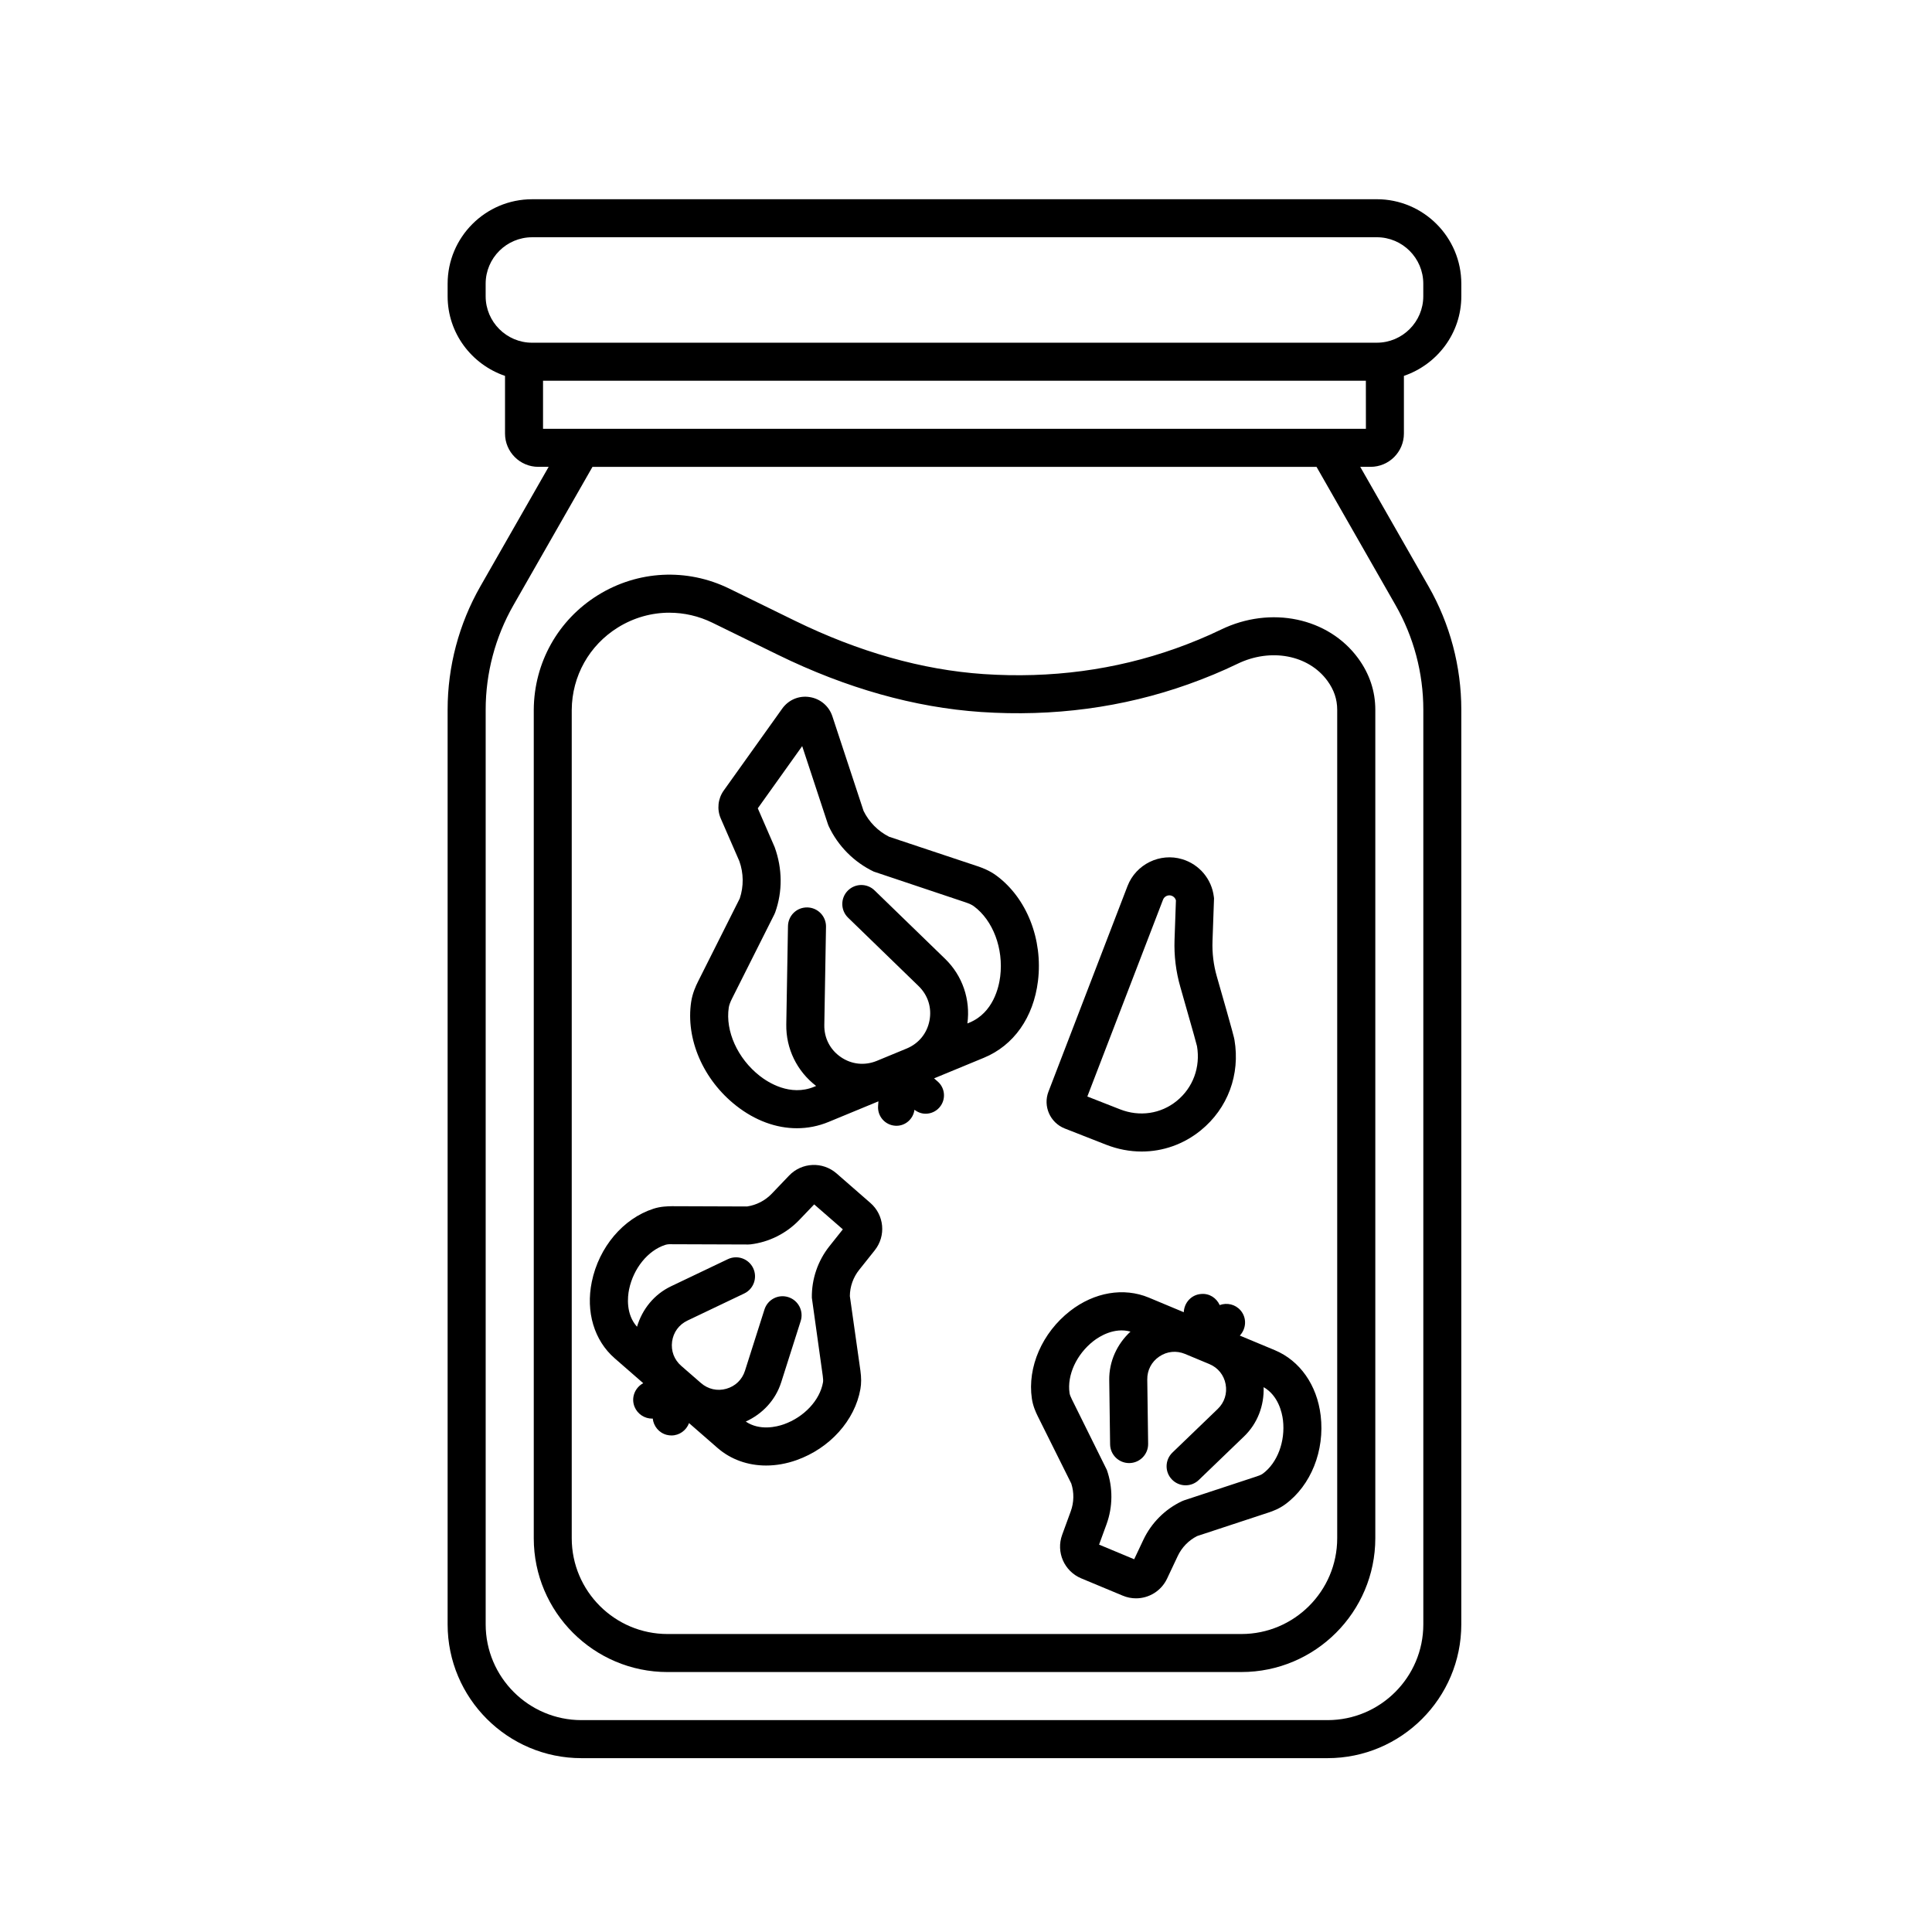
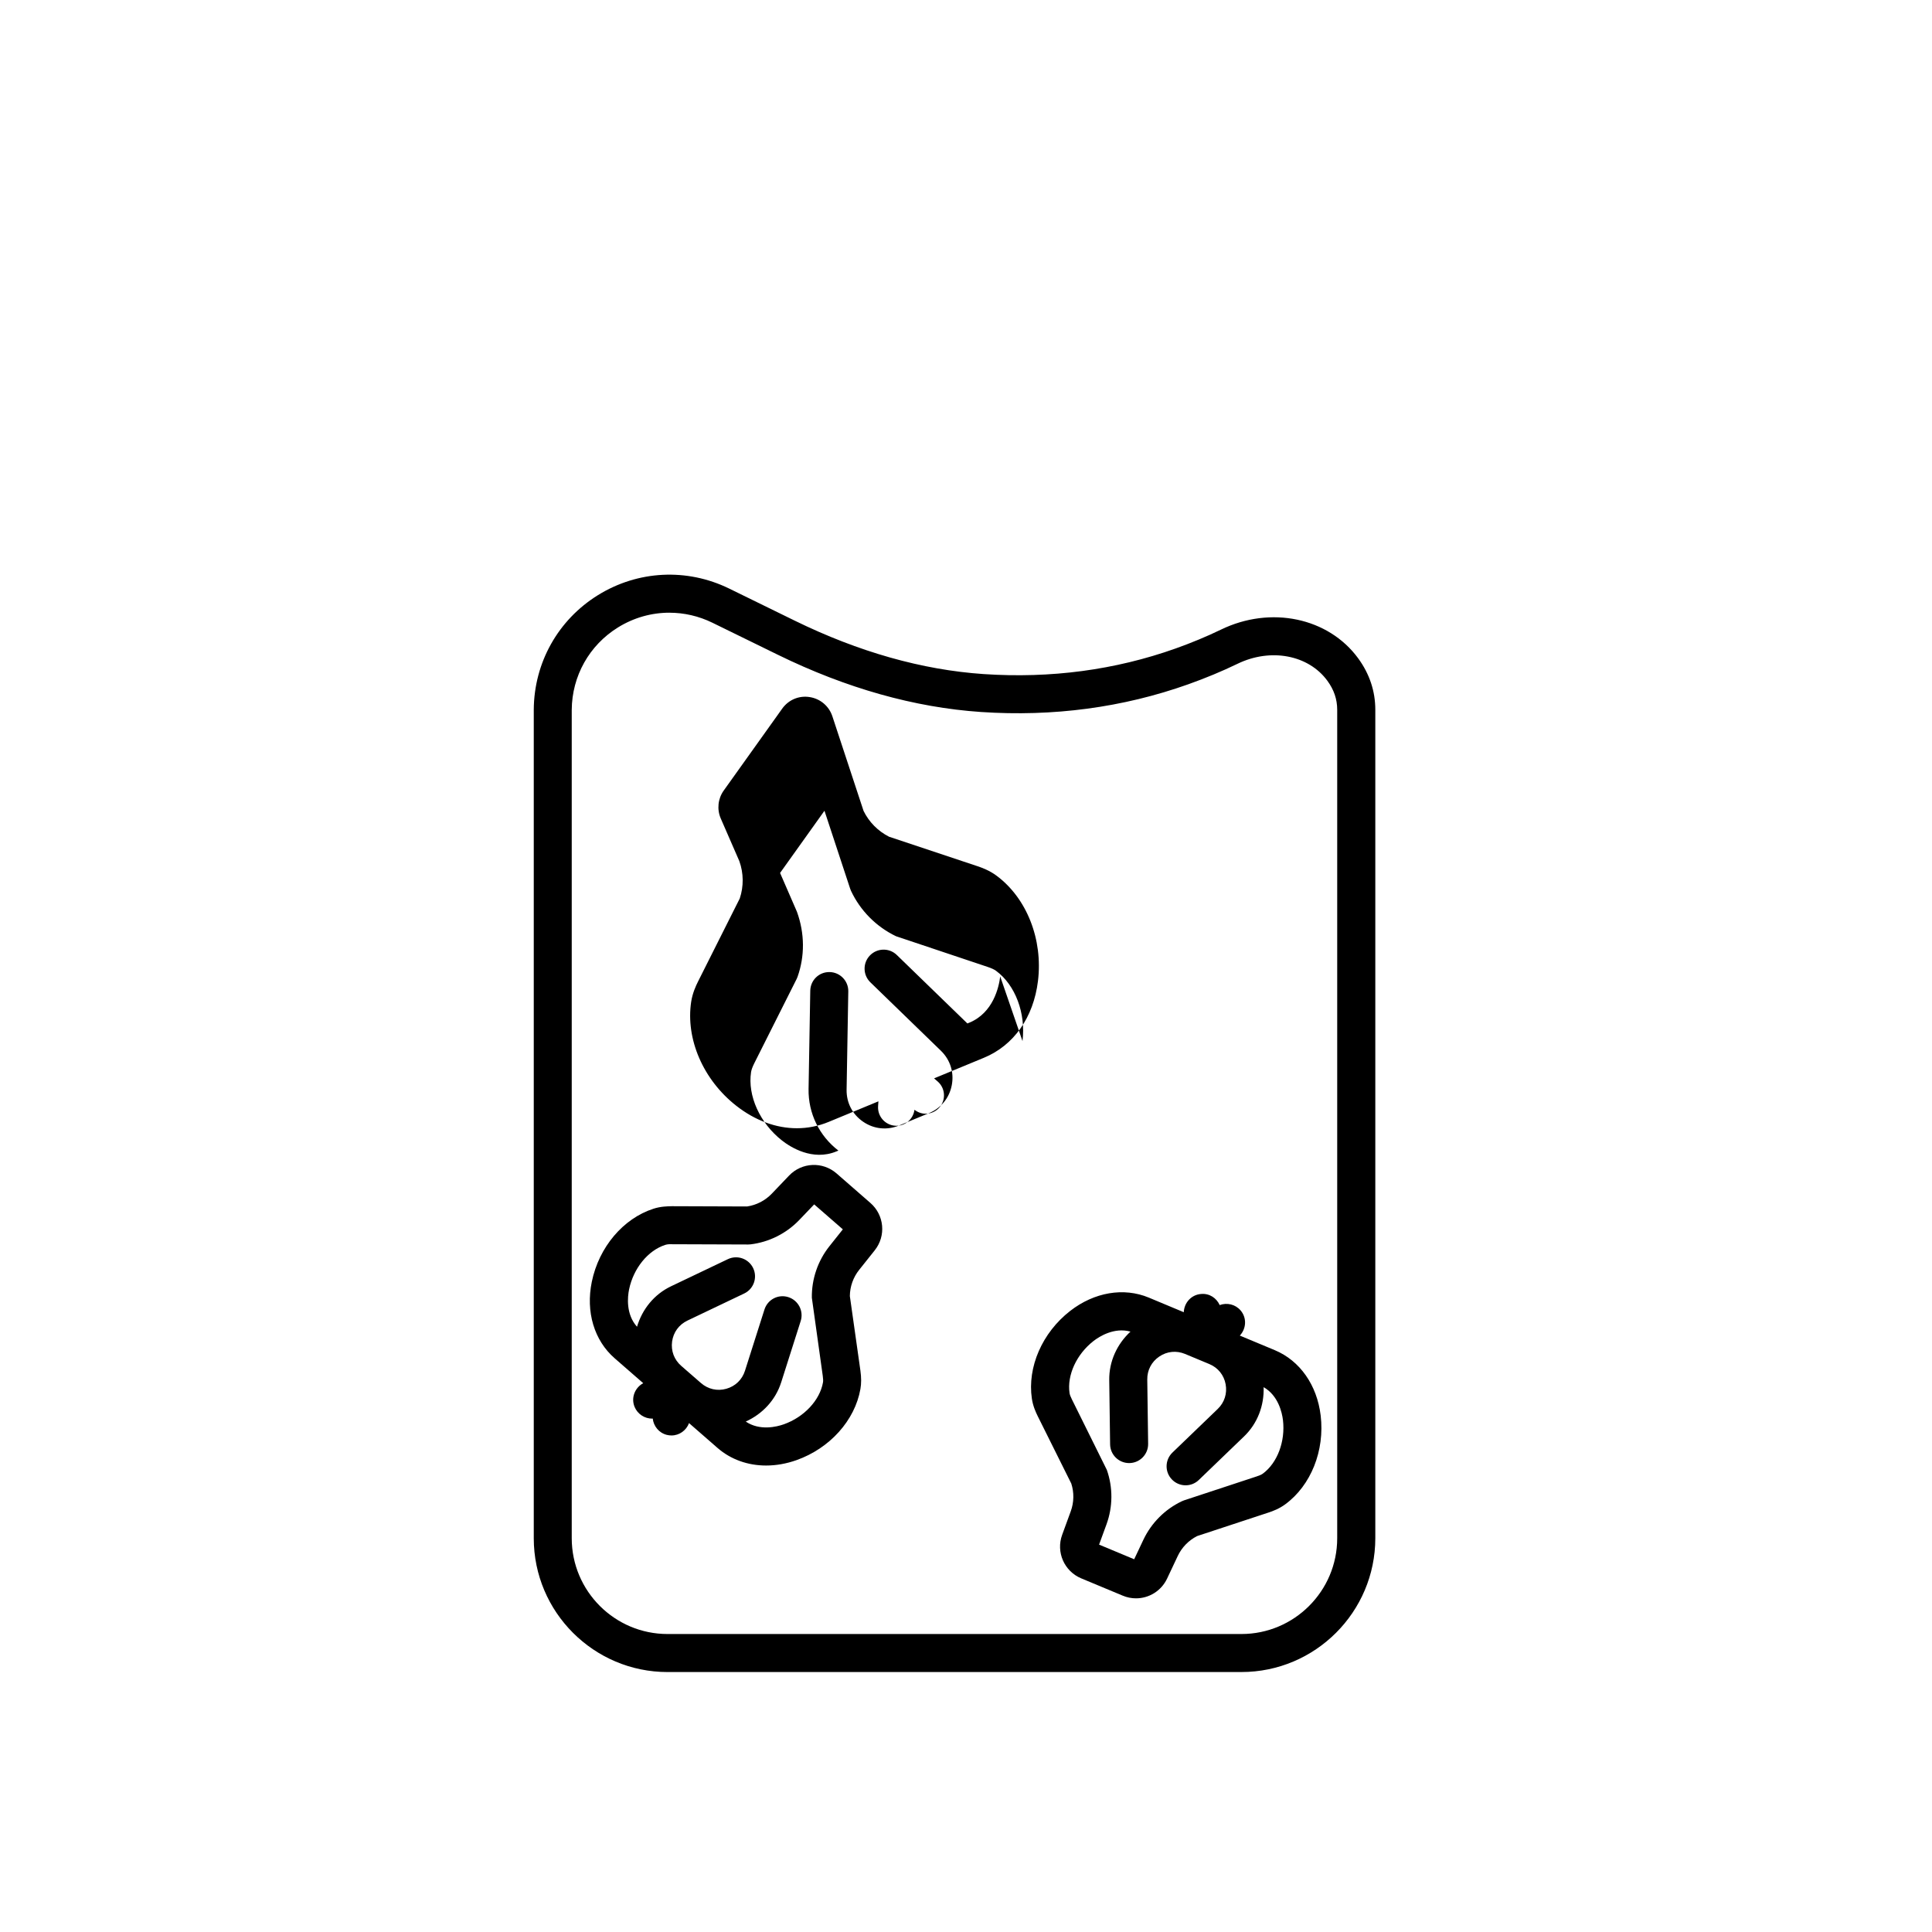
<svg xmlns="http://www.w3.org/2000/svg" fill="#000000" width="800px" height="800px" version="1.1" viewBox="144 144 512 512">
  <g>
-     <path d="m516.05 258.89v-15.277c8.816-3.012 15.215-11.285 15.215-21.105v-3.316c0-12.348-10.047-22.395-22.395-22.395l-223.85 0.004c-12.348 0-22.395 10.047-22.395 22.395v3.316c0 9.82 6.398 18.094 15.211 21.105v15.281c0 4.867 3.961 8.82 8.82 8.82h2.746l-18.098 31.668c-5.68 9.941-8.68 21.246-8.68 32.688v242.4c0 19.555 15.906 35.457 35.457 35.457h197.72c19.555 0 35.457-15.906 35.457-35.457l0.004-242.4c0-11.445-3.004-22.754-8.688-32.688l-18.098-31.668h2.746c4.875-0.004 8.828-3.957 8.828-8.824zm-231.03-24.066c-6.793 0-12.316-5.527-12.316-12.316v-3.316c0-6.793 5.527-12.316 12.316-12.316l223.85-0.004c6.797 0 12.316 5.527 12.316 12.316v3.316c0 6.793-5.527 12.316-12.316 12.316zm228.82 69.555c4.812 8.418 7.356 17.996 7.356 27.688v242.4c0 13.996-11.387 25.383-25.383 25.383h-197.72c-13.996 0-25.383-11.387-25.383-25.383v-242.39c0-9.691 2.543-19.27 7.352-27.688l20.953-36.668h191.88zm-7.859-46.742h-218.07v-12.734h218.06z" />
    <path d="m473 587.11h-152.09c-19.555 0-35.457-15.906-35.457-35.457v-219.56c0.074-12.48 6.438-23.824 17.02-30.383 10.586-6.555 23.578-7.199 34.758-1.738l17.398 8.516c16.922 8.281 33.754 13.039 50.035 14.148 17.77 1.195 34.859-1.078 50.883-6.781 4.238-1.508 8.289-3.195 12.031-5.008 13.164-6.383 28.449-3.18 36.352 7.613 3.012 4.125 4.539 8.715 4.539 13.637v219.55c-0.012 19.547-15.918 35.457-35.469 35.457zm-151.6-280.74c-4.731 0-9.441 1.309-13.629 3.906-7.617 4.719-12.195 12.891-12.254 21.852v219.52c0 13.996 11.387 25.383 25.383 25.383h152.09c13.996 0 25.383-11.387 25.383-25.383v-219.55c0-2.781-0.852-5.297-2.606-7.691-5.019-6.856-15.035-8.75-23.82-4.492-4.074 1.977-8.465 3.797-13.047 5.43-17.332 6.172-35.824 8.629-54.941 7.34-17.582-1.195-35.676-6.289-53.777-15.145l-17.398-8.516c-3.613-1.766-7.504-2.648-11.383-2.648z" />
-     <path d="m408.07 376.05c-1.809-1.34-3.769-2.082-5.09-2.519l-23.348-7.777c-2.938-1.48-5.336-3.898-6.781-6.856l-8.266-25.074c-0.898-2.715-3.211-4.664-6.035-5.094-2.856-0.449-5.613 0.754-7.266 3.074l-15.508 21.723c-1.523 2.141-1.82 4.961-0.77 7.379l4.922 11.297c1.148 3.184 1.184 6.691 0.117 9.895l-11.047 21.996c-0.625 1.238-1.484 3.144-1.828 5.375-1.5 9.883 3.184 20.703 11.934 27.562 5.023 3.941 10.594 5.965 16.07 5.965 2.863 0 5.703-0.551 8.418-1.676l13.199-5.453-0.09 1.246c-0.195 2.684 1.82 5.019 4.5 5.215 0.121 0.012 0.242 0.016 0.363 0.016 2.434 0 4.457-1.828 4.777-4.242 0.883 0.676 1.91 1.047 2.949 1.047 1.367 0 2.719-0.57 3.684-1.684 1.762-2.031 1.543-5.109-0.492-6.867l-0.945-0.82 13.203-5.457c7.918-3.269 13.141-10.676 14.328-20.324 1.355-11.031-2.965-22.004-11-27.945zm0.996 26.719c-0.344 2.805-1.828 9.621-8.172 12.242l-0.527 0.215c0.852-6.324-1.289-12.656-5.906-17.129l-18.695-18.137c-1.996-1.941-5.184-1.891-7.125 0.105-1.941 1.996-1.891 5.188 0.105 7.125l18.695 18.137c2.484 2.41 3.531 5.734 2.883 9.129-0.648 3.391-2.848 6.086-6.035 7.41l-7.941 3.281c-3.195 1.301-6.648 0.953-9.496-0.992-2.856-1.945-4.457-5.043-4.402-8.5l0.449-26.051c0.047-2.781-2.172-5.074-4.953-5.125-2.82-0.051-5.074 2.168-5.125 4.953l-0.449 26.047c-0.109 6.43 2.84 12.426 7.906 16.309l-0.527 0.223c-6.34 2.613-12.207-1.152-14.43-2.902-5.848-4.586-9.141-11.863-8.188-18.121 0.098-0.625 0.371-1.375 0.867-2.367l11.203-22.297 0.246-0.578c1.941-5.473 1.926-11.492-0.16-17.254l-4.469-10.281 11.766-16.48 6.801 20.633 0.215 0.555c2.457 5.266 6.699 9.547 11.941 12.062l24.25 8.121c1.055 0.352 1.777 0.684 2.281 1.059 5.094 3.758 7.898 11.23 6.992 18.609z" />
+     <path d="m408.07 376.05c-1.809-1.34-3.769-2.082-5.09-2.519l-23.348-7.777c-2.938-1.48-5.336-3.898-6.781-6.856l-8.266-25.074c-0.898-2.715-3.211-4.664-6.035-5.094-2.856-0.449-5.613 0.754-7.266 3.074l-15.508 21.723c-1.523 2.141-1.82 4.961-0.77 7.379l4.922 11.297c1.148 3.184 1.184 6.691 0.117 9.895l-11.047 21.996c-0.625 1.238-1.484 3.144-1.828 5.375-1.5 9.883 3.184 20.703 11.934 27.562 5.023 3.941 10.594 5.965 16.07 5.965 2.863 0 5.703-0.551 8.418-1.676l13.199-5.453-0.09 1.246c-0.195 2.684 1.82 5.019 4.5 5.215 0.121 0.012 0.242 0.016 0.363 0.016 2.434 0 4.457-1.828 4.777-4.242 0.883 0.676 1.91 1.047 2.949 1.047 1.367 0 2.719-0.57 3.684-1.684 1.762-2.031 1.543-5.109-0.492-6.867l-0.945-0.82 13.203-5.457c7.918-3.269 13.141-10.676 14.328-20.324 1.355-11.031-2.965-22.004-11-27.945zm0.996 26.719c-0.344 2.805-1.828 9.621-8.172 12.242l-0.527 0.215l-18.695-18.137c-1.996-1.941-5.184-1.891-7.125 0.105-1.941 1.996-1.891 5.188 0.105 7.125l18.695 18.137c2.484 2.41 3.531 5.734 2.883 9.129-0.648 3.391-2.848 6.086-6.035 7.41l-7.941 3.281c-3.195 1.301-6.648 0.953-9.496-0.992-2.856-1.945-4.457-5.043-4.402-8.5l0.449-26.051c0.047-2.781-2.172-5.074-4.953-5.125-2.82-0.051-5.074 2.168-5.125 4.953l-0.449 26.047c-0.109 6.43 2.84 12.426 7.906 16.309l-0.527 0.223c-6.34 2.613-12.207-1.152-14.43-2.902-5.848-4.586-9.141-11.863-8.188-18.121 0.098-0.625 0.371-1.375 0.867-2.367l11.203-22.297 0.246-0.578c1.941-5.473 1.926-11.492-0.16-17.254l-4.469-10.281 11.766-16.48 6.801 20.633 0.215 0.555c2.457 5.266 6.699 9.547 11.941 12.062l24.25 8.121c1.055 0.352 1.777 0.684 2.281 1.059 5.094 3.758 7.898 11.23 6.992 18.609z" />
    <path d="m375.82 475.34c3.039-3.828 2.527-9.336-1.148-12.539l-8.984-7.836c-3.684-3.199-9.199-2.949-12.57 0.574l-4.59 4.801c-1.75 1.824-4.062 3.019-6.543 3.387l-19.926-0.07c-1.188 0.023-3.004 0.059-4.867 0.664-8.051 2.594-14.473 10.191-16.359 19.371-1.637 7.961 0.629 15.539 6.062 20.27l7.566 6.594c-2.223 1.215-3.273 3.871-2.297 6.266 0.801 1.949 2.68 3.129 4.664 3.129 0.051 0 0.102-0.031 0.152-0.031 0.223 2.023 1.633 3.805 3.719 4.336 0.418 0.105 0.84 0.156 1.258 0.156 2.062 0 3.898-1.309 4.648-3.273l7.551 6.586c3.523 3.062 8.039 4.656 12.871 4.656 2.625 0 5.34-0.469 8.035-1.422 8.832-3.125 15.488-10.523 16.953-18.844 0.262-1.484 0.258-3.047-0.004-4.918l-2.793-19.723c0.023-2.519 0.891-4.969 2.465-6.941zm-12.016-1.078c-3.074 3.863-4.727 8.711-4.656 13.652l2.891 20.703c0.109 0.777 0.133 1.344 0.059 1.742-0.836 4.734-5.012 9.195-10.387 11.098-1.867 0.664-6.379 1.777-10.078-0.73 4.43-2.012 7.894-5.684 9.395-10.41l5.164-16.234c0.84-2.644-0.625-5.481-3.273-6.328-2.672-0.855-5.488 0.625-6.328 3.273l-5.164 16.234c-0.75 2.367-2.555 4.102-4.949 4.777-2.371 0.676-4.832 0.117-6.707-1.512l-5.242-4.562c-1.875-1.633-2.75-3.981-2.418-6.438 0.336-2.457 1.812-4.484 4.062-5.559l15.047-7.18c2.516-1.195 3.57-4.203 2.379-6.715-1.199-2.516-4.207-3.578-6.715-2.379l-15.047 7.18c-4.473 2.133-7.637 6.066-9.023 10.727-2.988-3.324-2.504-7.945-2.106-9.879 1.152-5.586 4.996-10.34 9.586-11.812 0.379-0.121 0.953-0.223 1.727-0.176l20.273 0.07 0.629-0.039c4.891-0.594 9.461-2.883 12.883-6.449l3.961-4.141 7.594 6.613z" />
    <path d="m493.99 519.12c-0.961-8.066-5.508-14.535-12.156-17.312l-9.266-3.863c1.727-1.855 1.891-4.707 0.195-6.676-1.406-1.633-3.621-2.109-5.535-1.41-0.836-1.867-2.715-3.141-4.914-2.941-2.586 0.176-4.492 2.301-4.602 4.832l-9.266-3.871c-6.648-2.766-14.445-1.445-20.859 3.543-7.391 5.754-11.371 14.879-10.133 23.234 0.289 1.941 1.027 3.586 1.562 4.66l8.883 17.836c0.77 2.387 0.727 4.988-0.141 7.359l-2.277 6.231c-1.672 4.578 0.539 9.648 5.055 11.539l10.988 4.578c1.152 0.488 2.352 0.715 3.527 0.715 3.426 0 6.676-1.941 8.23-5.219l2.84-6.016c1.074-2.273 2.887-4.133 5.133-5.269l18.934-6.238c1.133-0.371 2.82-1.004 4.402-2.168 6.828-5 10.512-14.242 9.398-23.543zm-15.352 15.426c-0.316 0.238-0.848 0.473-1.598 0.719l-19.254 6.344-0.586 0.238c-4.465 2.117-8.074 5.742-10.184 10.191l-2.449 5.18-9.301-3.879 1.965-5.371c1.699-4.644 1.727-9.766 0.098-14.418l-9.273-18.715c-0.359-0.719-0.555-1.25-0.613-1.641-0.707-4.758 1.848-10.312 6.352-13.816 1.566-1.219 5.5-3.684 9.793-2.488-3.566 3.305-5.691 7.891-5.629 12.844l0.23 17.027c0.039 2.762 2.289 4.969 5.039 4.969h0.07c2.781-0.039 5.008-2.324 4.969-5.109l-0.23-17.027c-0.035-2.484 1.129-4.707 3.184-6.098 2.047-1.391 4.543-1.637 6.84-0.684l3.078 1.285h0.004l0.188 0.082c0.004 0 0.012 0.004 0.016 0.004l3.133 1.305c2.289 0.953 3.871 2.902 4.324 5.344 0.453 2.445-0.309 4.832-2.09 6.551l-12.012 11.566c-2.004 1.934-2.066 5.125-0.137 7.125 0.988 1.027 2.312 1.547 3.633 1.547 1.258 0 2.519-0.469 3.492-1.406l12.012-11.566c3.57-3.438 5.332-8.172 5.168-13.035 3.883 2.207 4.883 6.746 5.125 8.711 0.672 5.656-1.48 11.383-5.356 14.223z" />
-     <path d="m471.14 419.56c-0.082-0.484-0.215-1.293-4.66-16.758-0.883-3.062-1.27-6.231-1.152-9.43l0.402-11.305-0.047-0.387c-0.555-4.699-3.844-8.613-8.375-9.977-5.914-1.789-12.281 1.344-14.504 7.109l-20.945 54.473c-1.496 3.859 0.422 8.238 4.293 9.77l10.969 4.301c3.098 1.215 6.289 1.812 9.438 1.812 5.621 0 11.109-1.91 15.648-5.598 7.164-5.82 10.504-14.793 8.934-24.012zm-15.289 16.195c-4.223 3.438-9.855 4.266-15.039 2.223l-8.656-3.394 20.059-52.16c0.332-0.871 1.305-1.344 2.203-1.074 0.598 0.18 1.055 0.656 1.215 1.25l-0.367 10.41c-0.152 4.262 0.363 8.496 1.543 12.574 3.723 12.969 4.336 15.355 4.41 15.664 0.938 5.586-1.066 11.008-5.367 14.508z" />
  </g>
</svg>